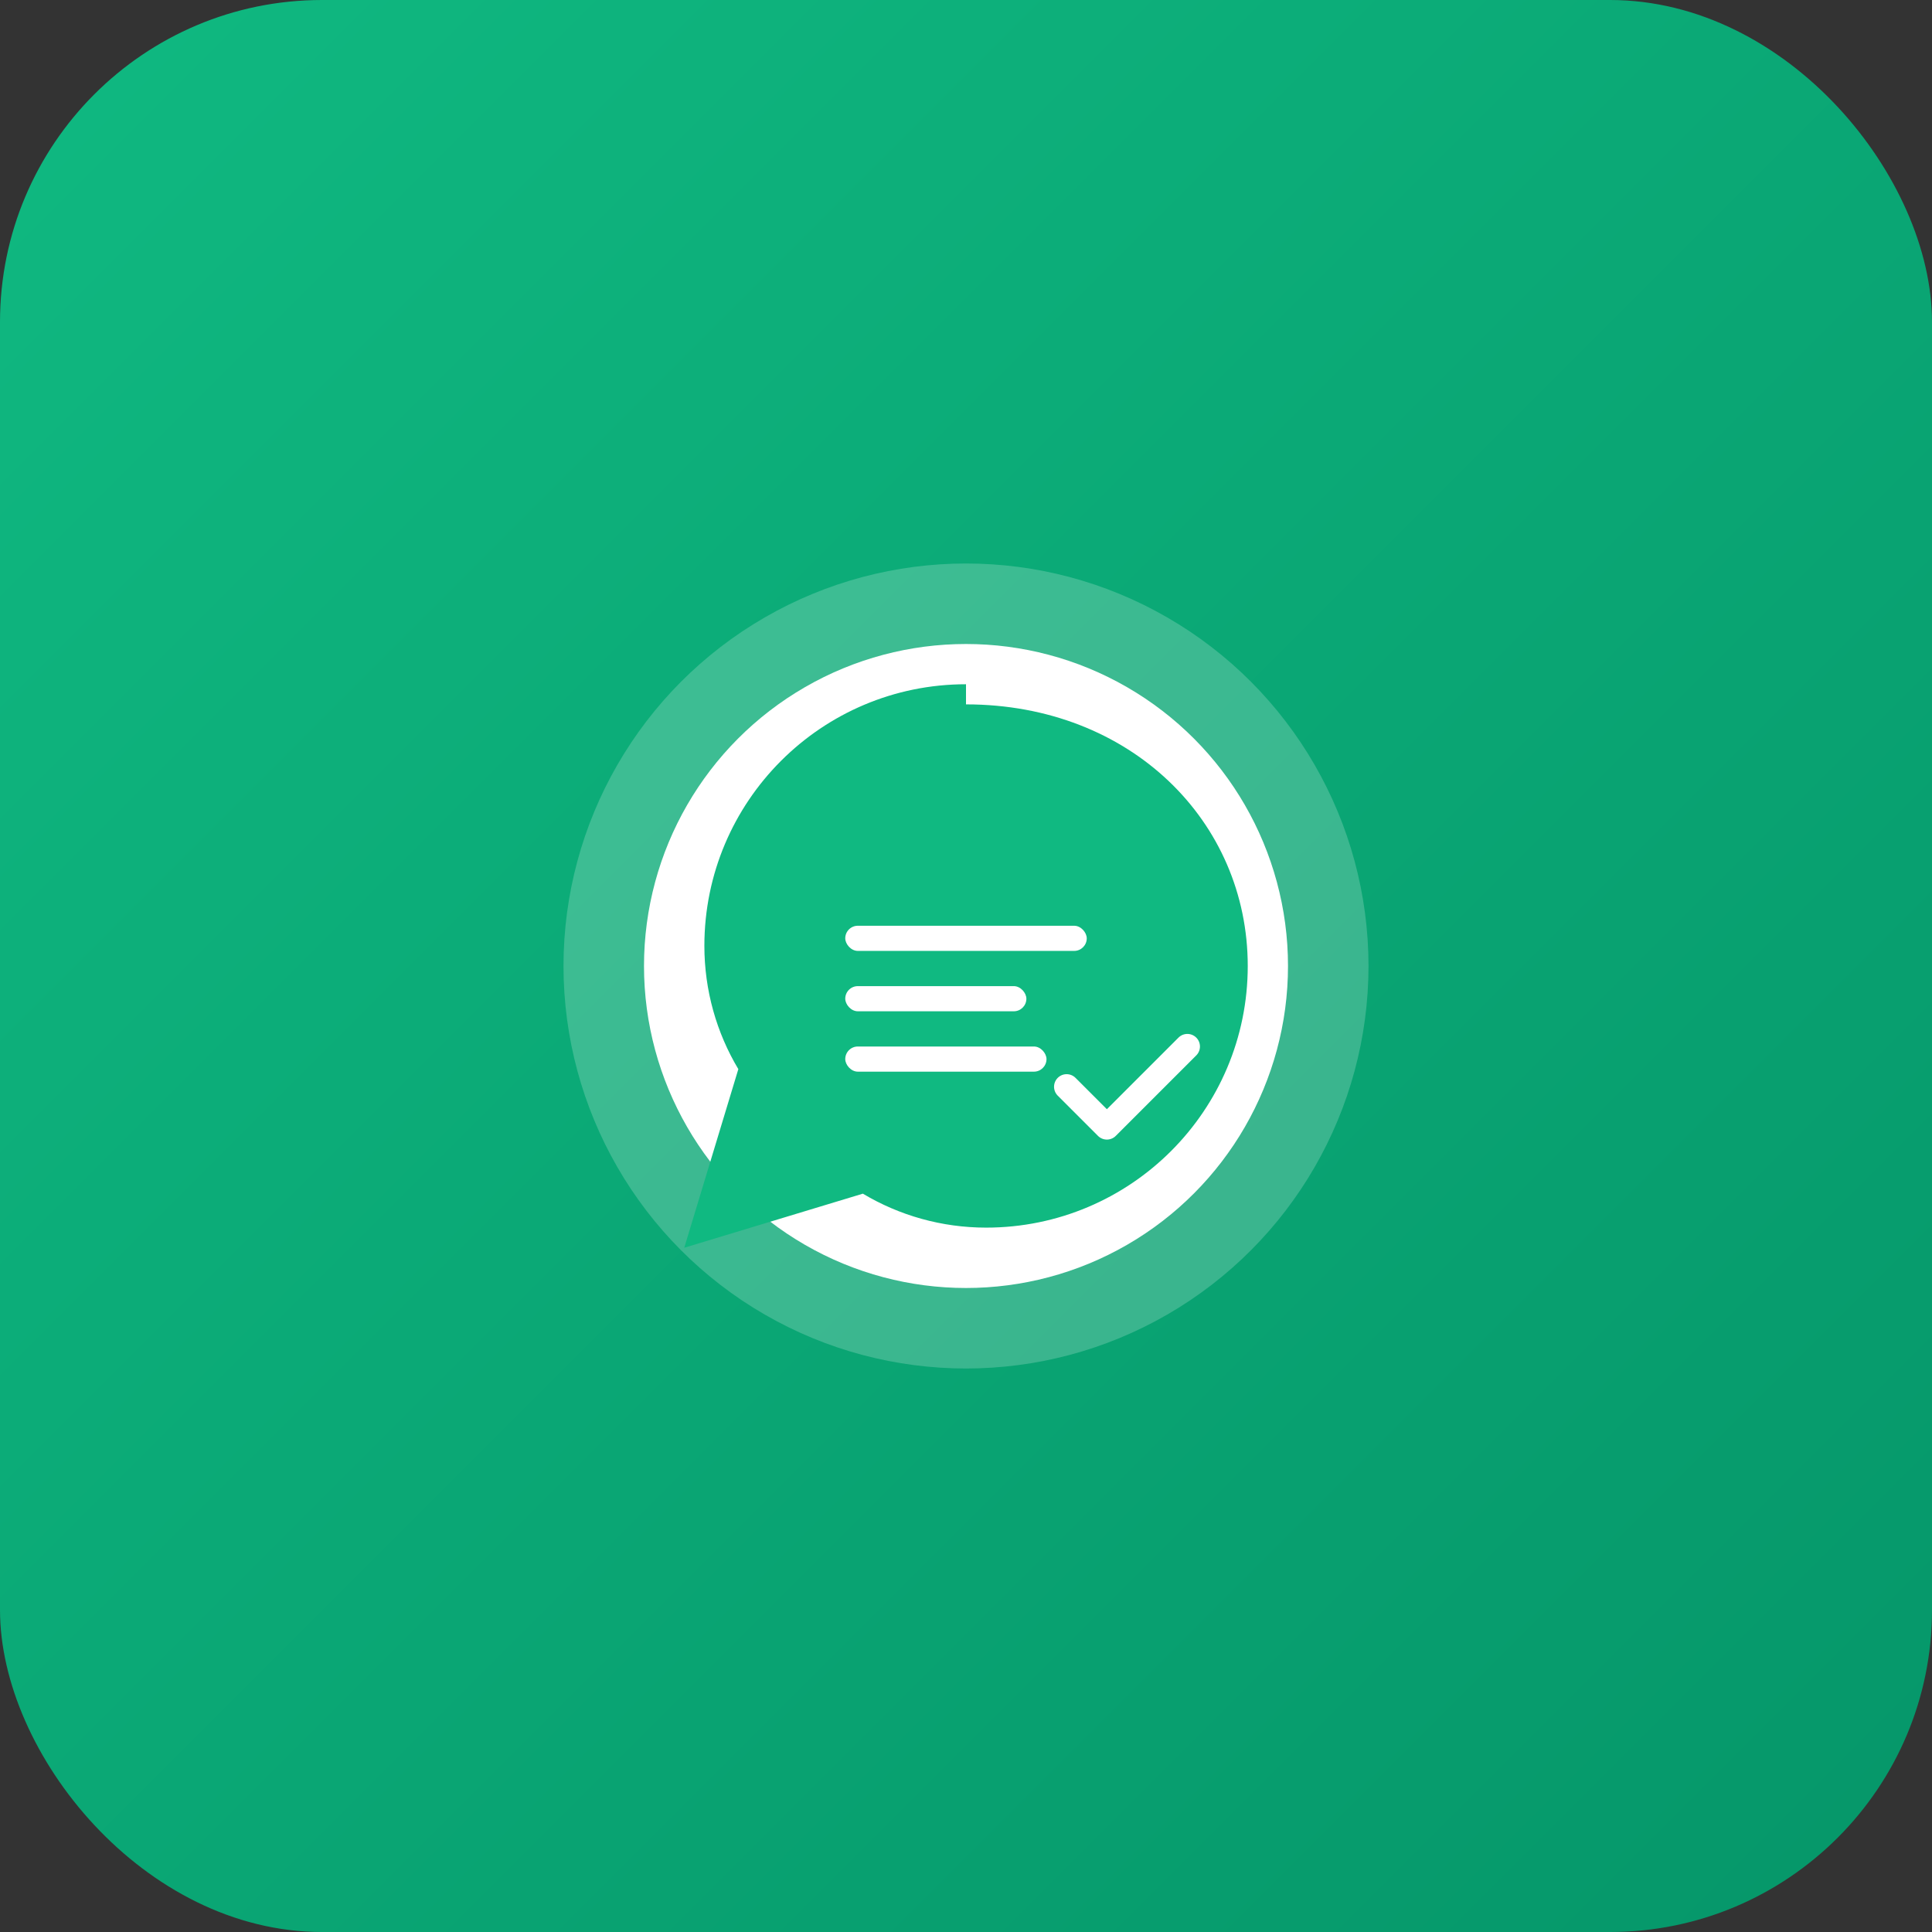
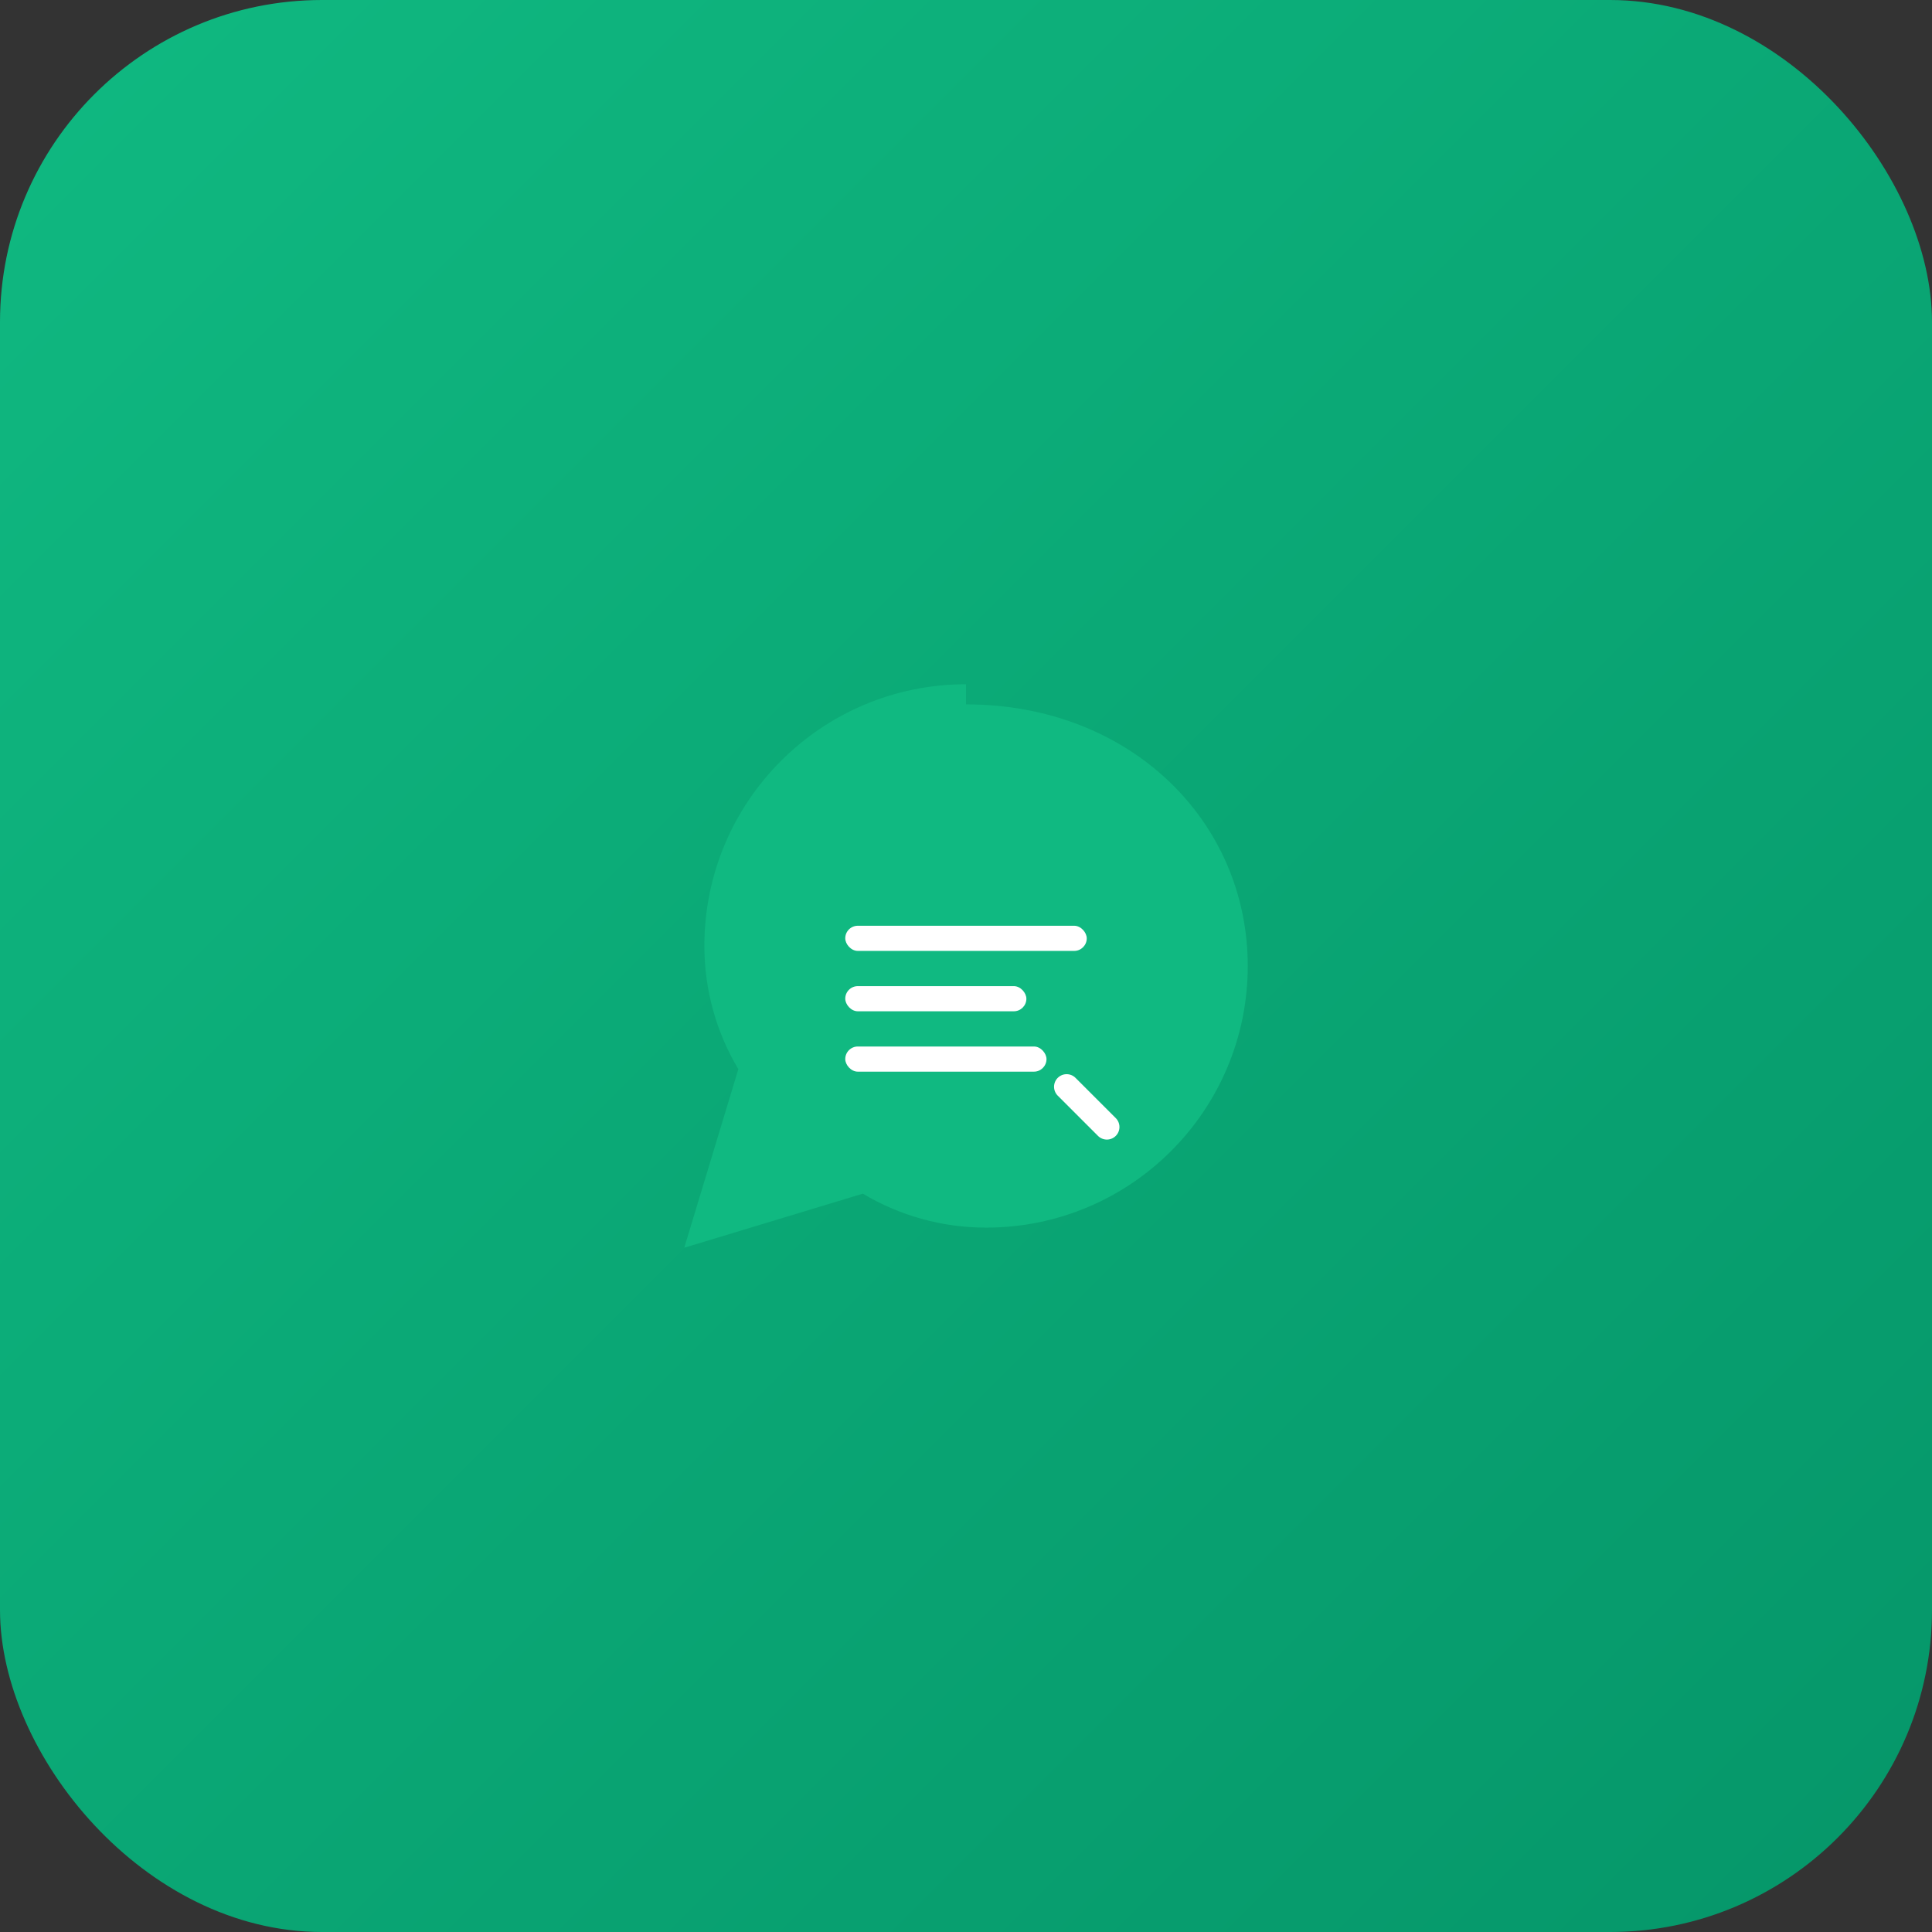
<svg xmlns="http://www.w3.org/2000/svg" width="192" height="192" viewBox="0 0 192 192" fill="none">
  <rect x="0" y="0" width="192" height="192" fill="#333333" stroke="none" />
  <defs>
    <linearGradient id="bgGradient" x1="0%" y1="0%" x2="100%" y2="100%">
      <stop offset="0%" style="stop-color:#10B981;stop-opacity:1" />
      <stop offset="100%" style="stop-color:#059669;stop-opacity:1" />
    </linearGradient>
  </defs>
  <rect width="192" height="192" rx="32" fill="url(#bgGradient)" />
  <g transform="translate(48, 48)">
-     <circle cx="48" cy="48" r="40" fill="white" opacity="0.2" />
-     <circle cx="48" cy="48" r="32" fill="white" />
    <path d="M48 20C33.641 20 22 31.641 22 46C22 50.418 23.211 54.633 25.375 58.25L20 76L37.75 70.625C41.367 72.789 45.582 74 50 74C64.359 74 76 62.359 76 48C76 33.641 64.359 22 48 22Z" fill="#10B981" />
    <rect x="36" y="44" width="24" height="2.5" rx="1.25" fill="white" />
    <rect x="36" y="50" width="18" height="2.5" rx="1.25" fill="white" />
    <rect x="36" y="56" width="20" height="2.5" rx="1.25" fill="white" />
-     <path d="M58 60L62 64L70 56" stroke="white" stroke-width="2.5" stroke-linecap="round" stroke-linejoin="round" fill="none" />
+     <path d="M58 60L62 64" stroke="white" stroke-width="2.5" stroke-linecap="round" stroke-linejoin="round" fill="none" />
  </g>
</svg>